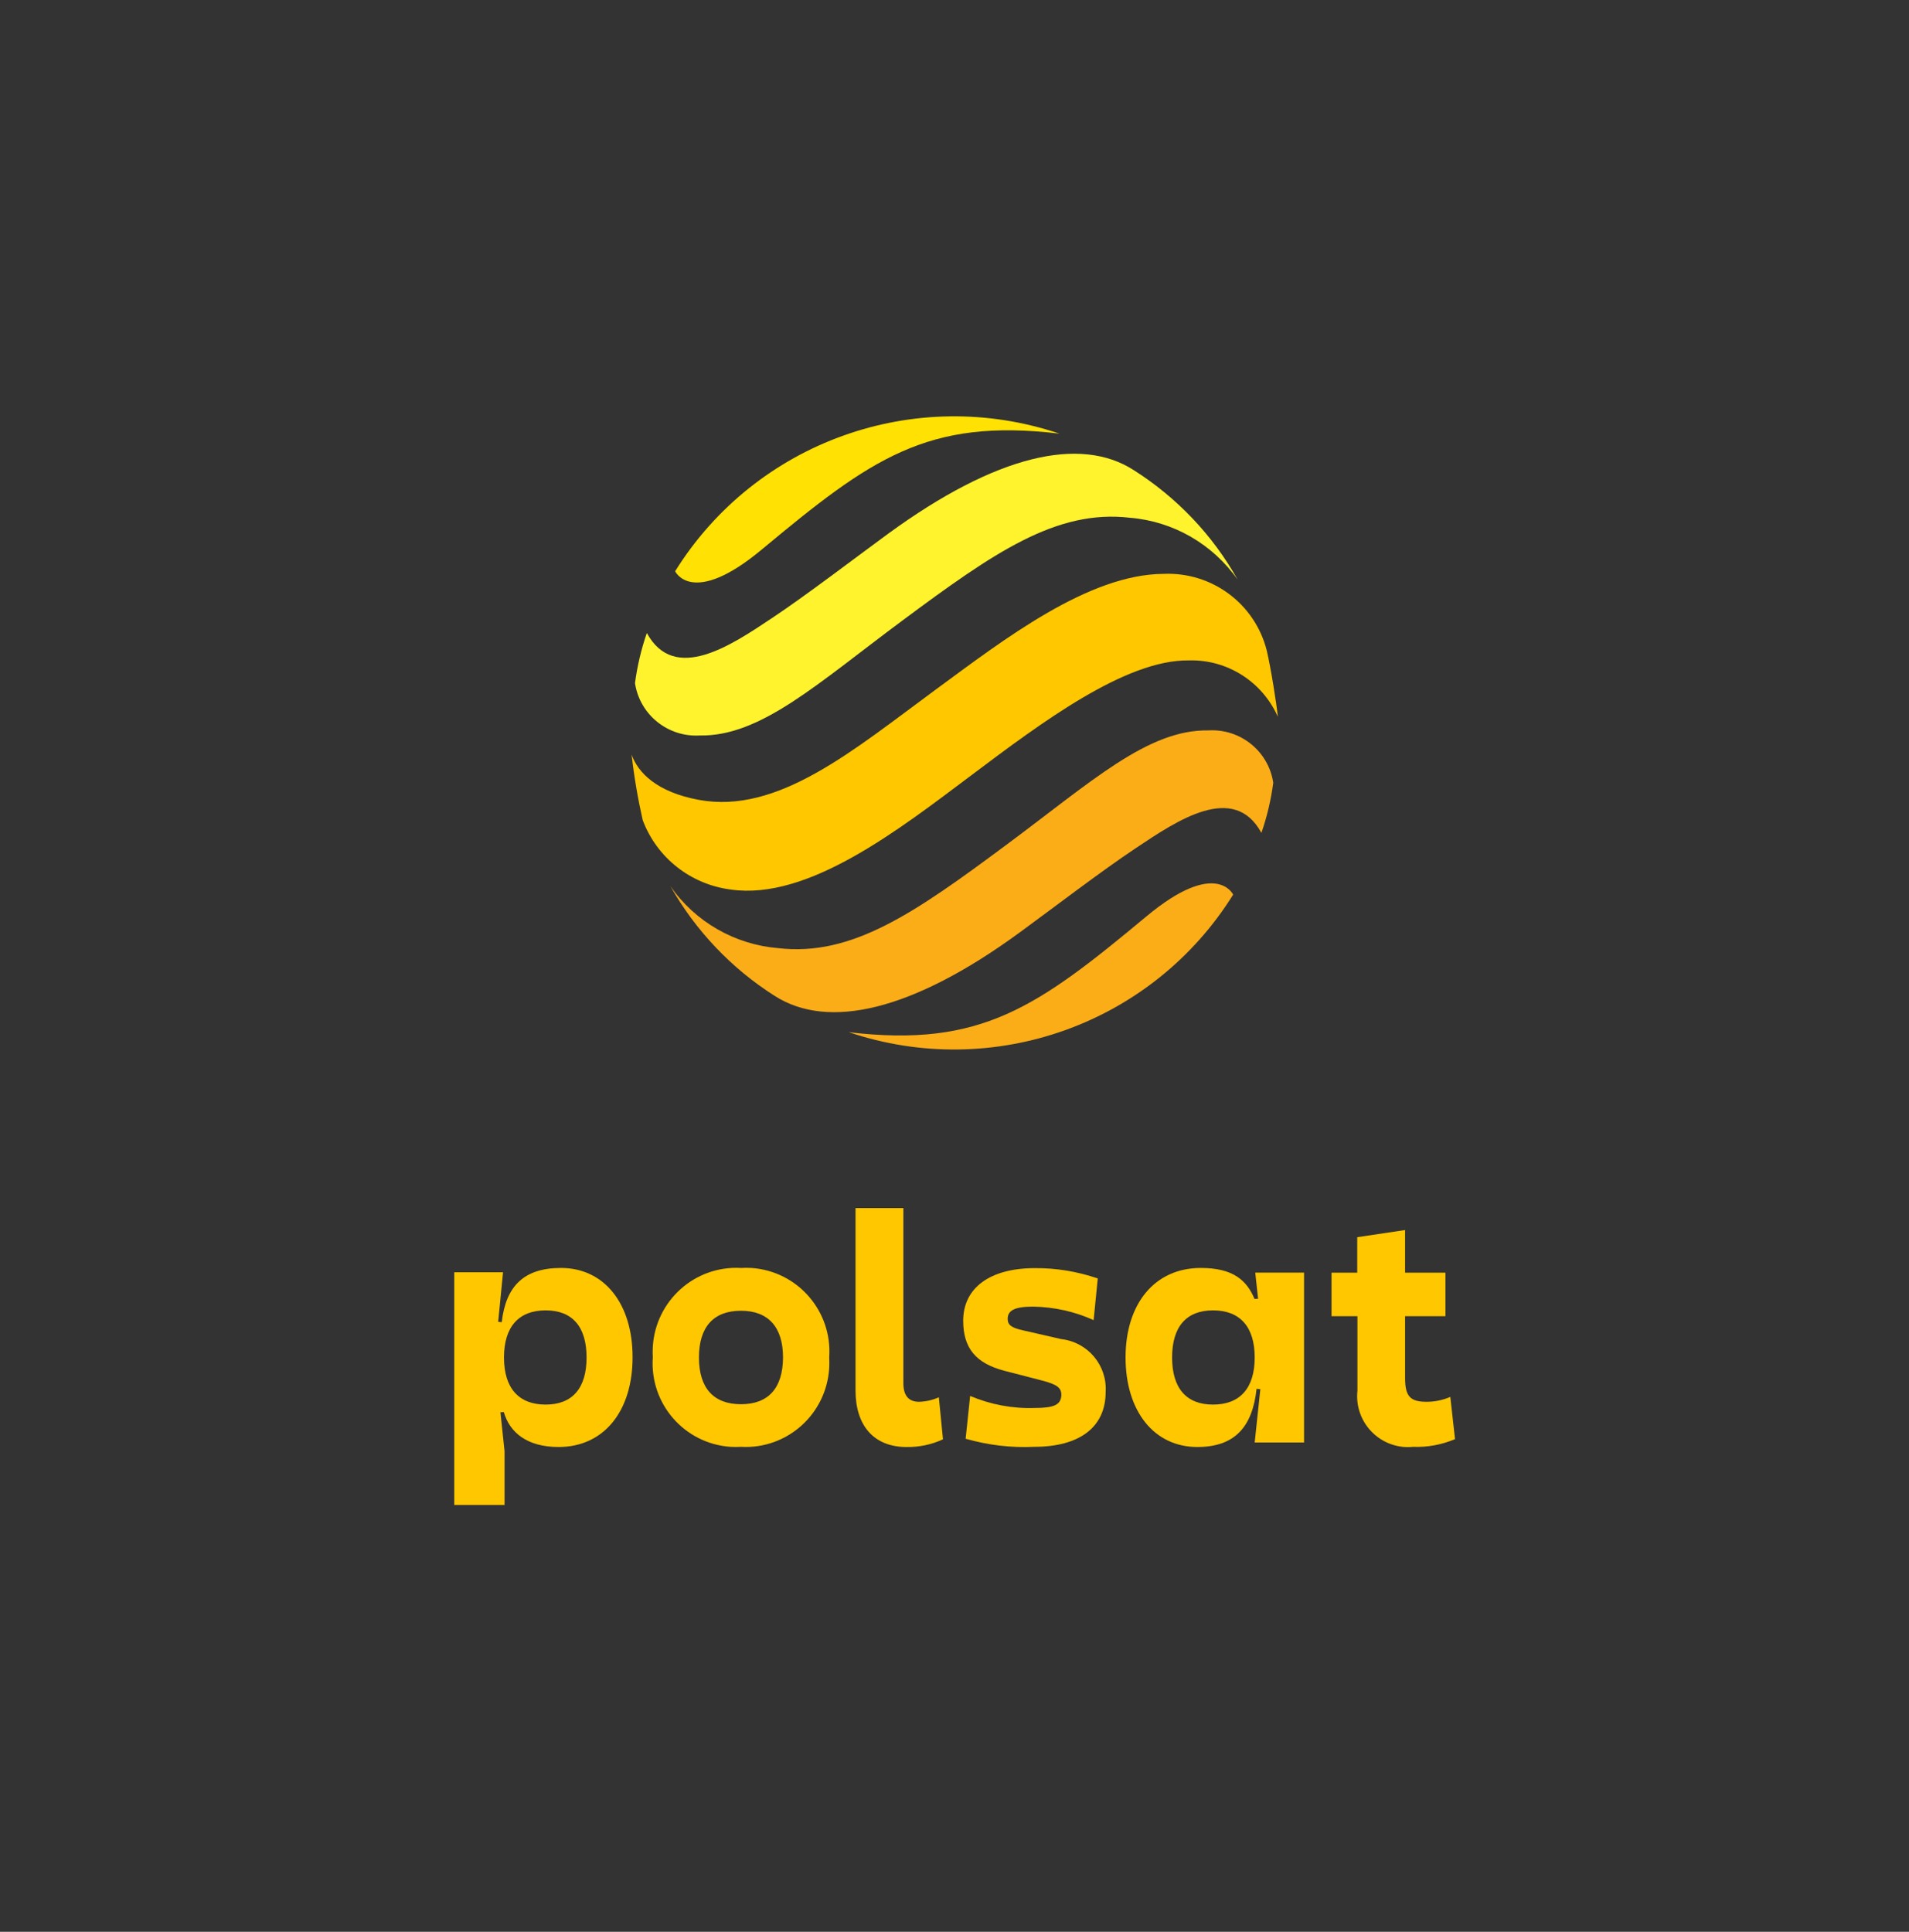
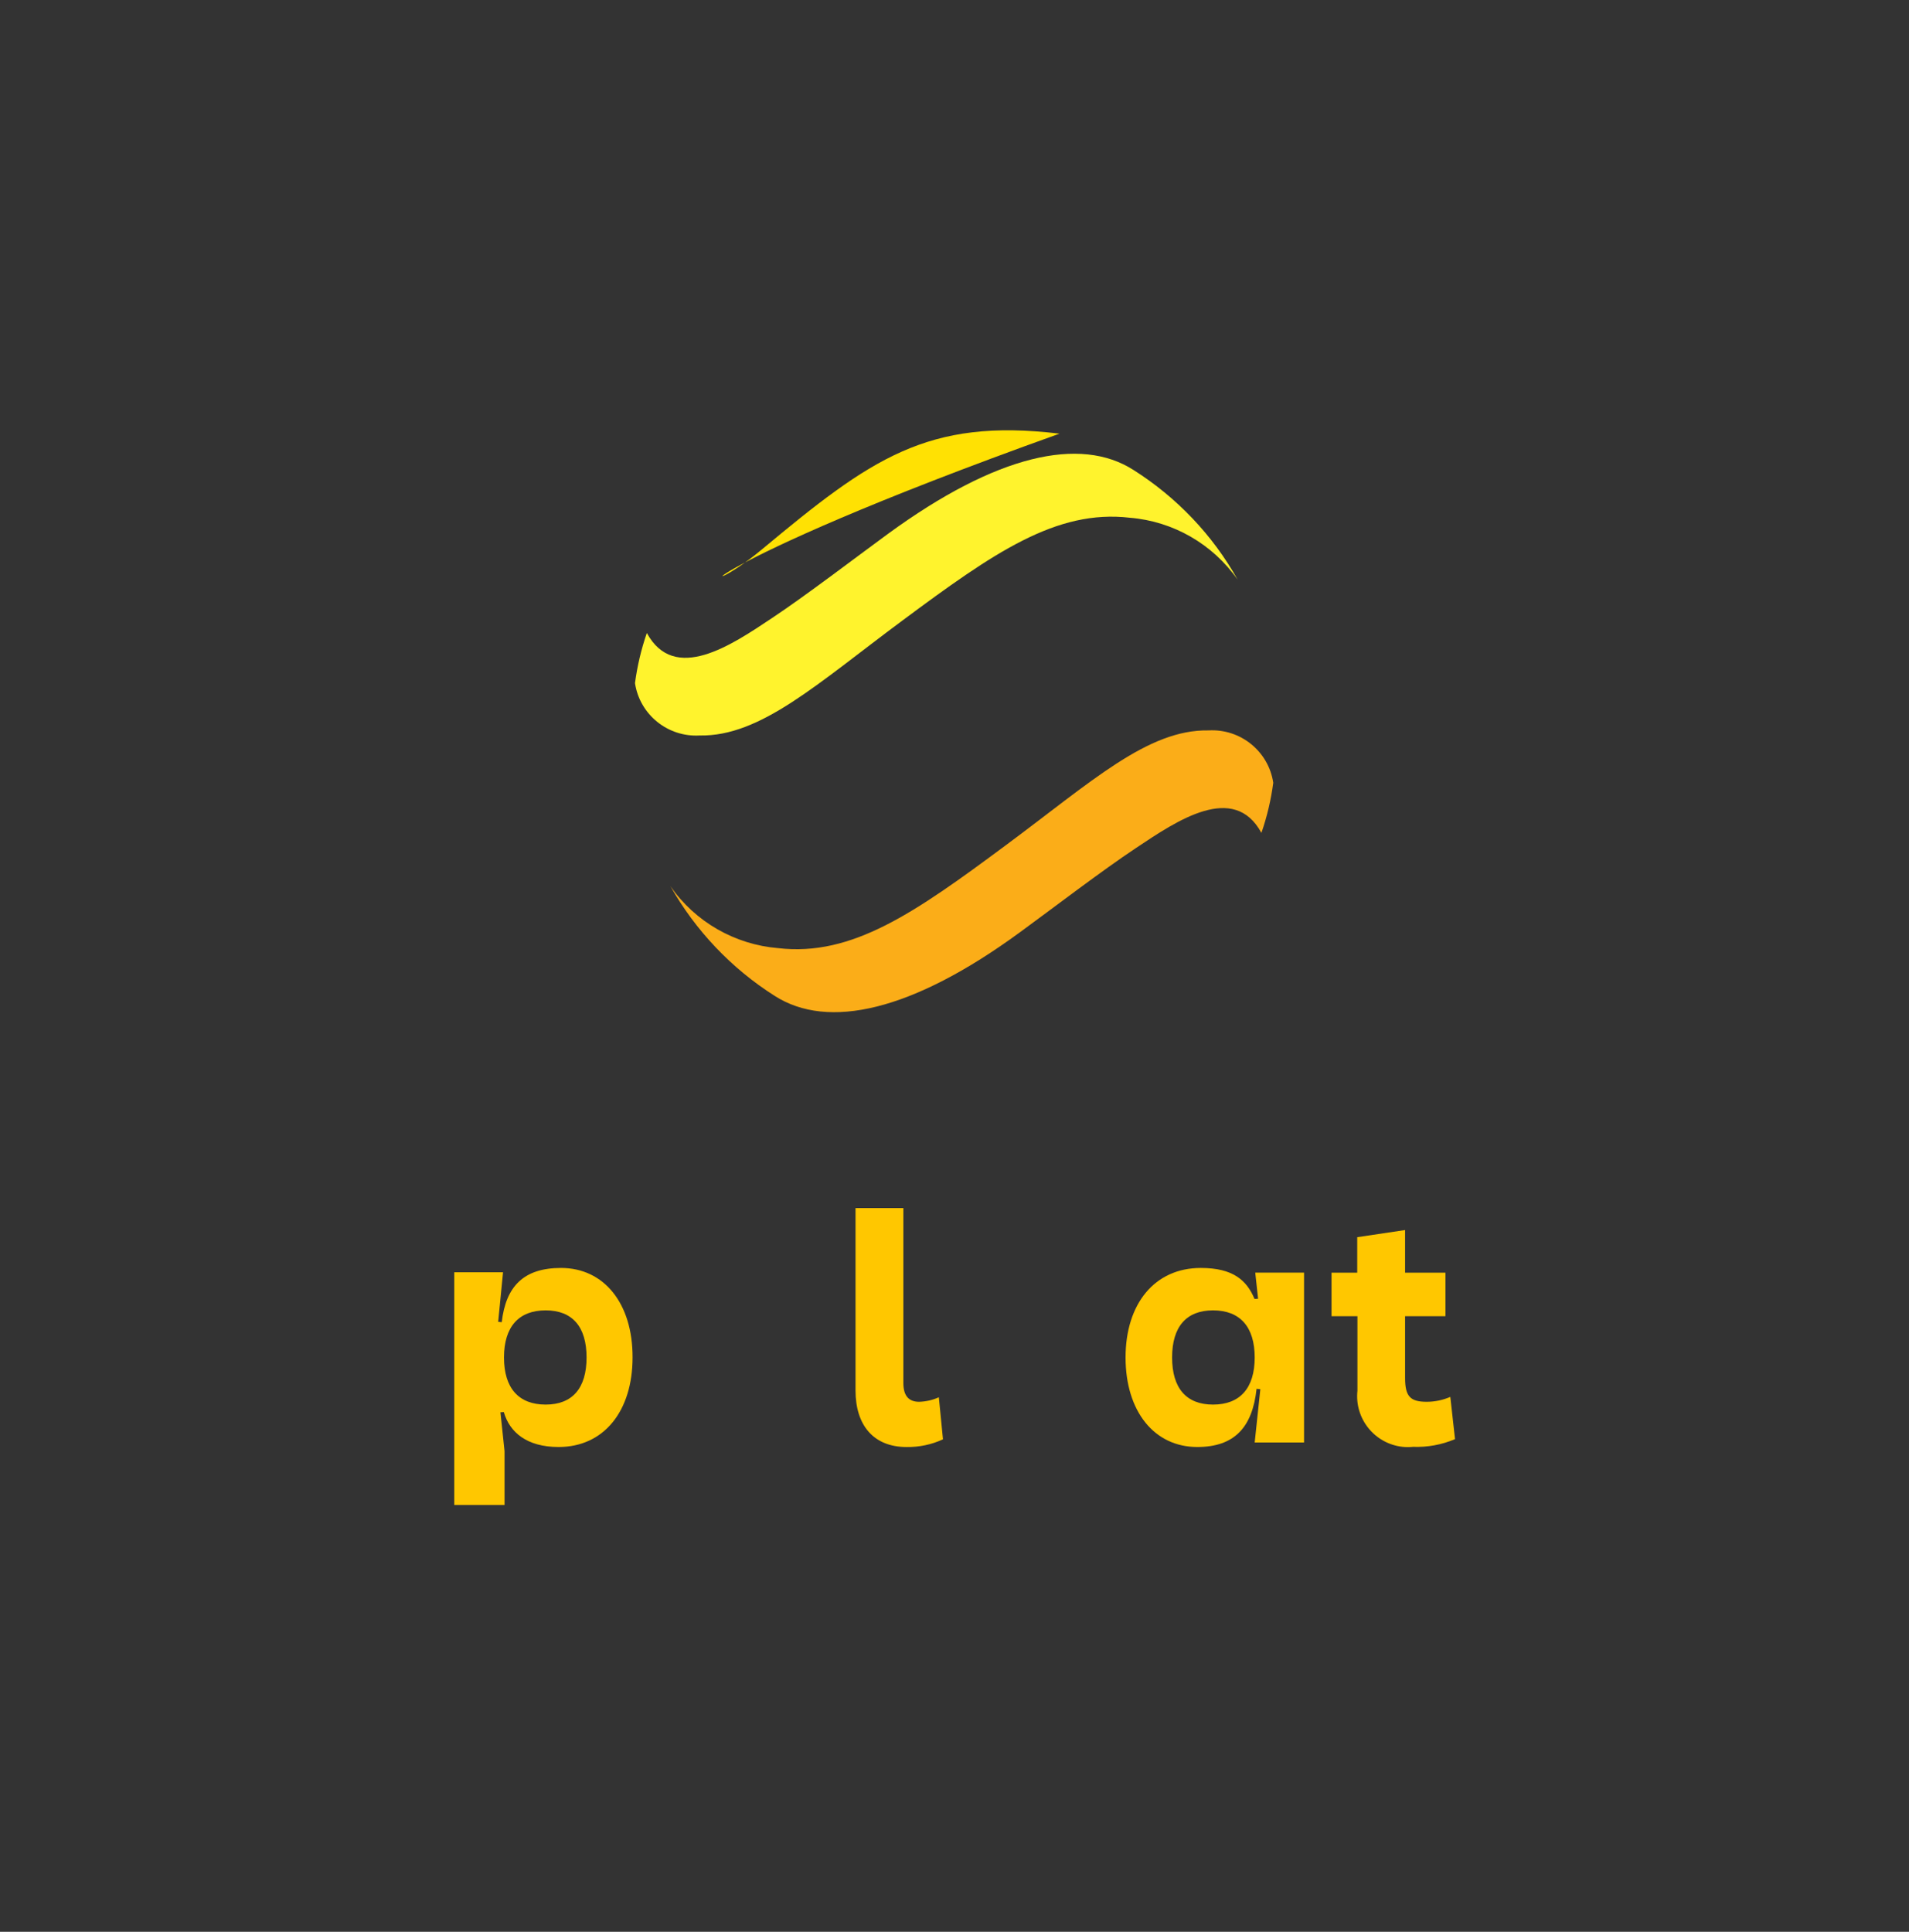
<svg xmlns="http://www.w3.org/2000/svg" width="84" height="85" viewBox="0 0 84 85" fill="none">
  <rect x="0" y="0" width="84" height="85" fill="#333333" stroke="none" />
  <g clip-path="url(#clip0_13168_7302)">
    <path d="M24.687 55.79C23.052 55.79 22.259 56.591 22.078 58.176L21.921 58.16L22.135 55.98H19.988V66.22H22.201V63.85L22.02 62.14L22.169 62.132C22.424 63.016 23.176 63.668 24.58 63.668C26.57 63.668 27.834 62.091 27.834 59.729C27.842 57.351 26.578 55.79 24.687 55.79ZM24.01 61.802C22.821 61.802 22.177 61.075 22.177 59.729C22.177 58.383 22.821 57.656 24.01 57.656C25.191 57.656 25.81 58.383 25.81 59.729C25.81 61.075 25.191 61.802 24.01 61.802Z" fill="#FFC700" />
-     <path d="M32.605 55.791C30.574 55.675 28.839 57.236 28.724 59.267C28.715 59.424 28.715 59.573 28.724 59.73C28.583 61.761 30.111 63.52 32.143 63.661C32.3 63.669 32.448 63.669 32.605 63.661C34.637 63.776 36.371 62.216 36.487 60.184C36.495 60.027 36.495 59.879 36.487 59.722C36.627 57.69 35.099 55.931 33.068 55.791C32.911 55.782 32.754 55.782 32.605 55.791ZM32.605 61.786C31.399 61.786 30.755 61.076 30.755 59.73C30.755 58.392 31.391 57.673 32.605 57.673C33.811 57.673 34.455 58.4 34.455 59.73C34.447 61.076 33.811 61.786 32.605 61.786Z" fill="#FFC700" />
    <path d="M40.444 61.679C39.973 61.679 39.75 61.398 39.75 60.853V53.156H37.645V61.183C37.645 62.719 38.446 63.669 39.891 63.669C40.444 63.677 40.997 63.562 41.493 63.33L41.311 61.48C41.039 61.604 40.741 61.67 40.444 61.679Z" fill="#FFC700" />
-     <path d="M46.694 58.92L45.034 58.54C44.505 58.424 44.34 58.301 44.34 58.028C44.34 57.648 44.67 57.491 45.463 57.491C46.38 57.508 47.288 57.706 48.122 58.086L48.304 56.252C47.412 55.947 46.479 55.79 45.538 55.798C43.564 55.798 42.383 56.665 42.383 58.111C42.383 59.316 42.936 59.985 44.2 60.316L45.86 60.745C46.512 60.918 46.702 61.059 46.702 61.381C46.685 61.81 46.388 61.951 45.521 61.951C44.555 61.984 43.589 61.802 42.688 61.422L42.49 63.305C43.473 63.586 44.497 63.71 45.513 63.66C47.47 63.66 48.651 62.818 48.651 61.249C48.725 60.076 47.866 59.052 46.694 58.92Z" fill="#FFC700" />
    <path d="M55.358 57.144L55.201 57.152C54.862 56.343 54.268 55.79 52.839 55.79C50.807 55.79 49.527 57.367 49.527 59.729C49.527 62.099 50.791 63.668 52.682 63.668C54.317 63.668 55.11 62.801 55.292 61.108L55.457 61.125L55.209 63.47H57.381V55.996H55.234L55.358 57.144ZM53.376 61.802C52.195 61.802 51.575 61.075 51.575 59.729C51.575 58.383 52.195 57.656 53.376 57.656C54.565 57.656 55.209 58.383 55.209 59.729C55.209 61.075 54.565 61.802 53.376 61.802Z" fill="#FFC700" />
    <path d="M63.817 61.464C63.487 61.604 63.14 61.679 62.777 61.679C62.05 61.679 61.827 61.439 61.827 60.63V57.913H63.603V55.997H61.827V54.122L59.721 54.436V55.997H58.59V57.913H59.73V61.191C59.597 62.422 60.489 63.528 61.72 63.661C61.868 63.677 62.025 63.677 62.174 63.661C62.81 63.685 63.438 63.57 64.024 63.322L63.817 61.464Z" fill="#FFC700" />
-     <path d="M32.162 39.141C35.556 39.628 39.553 36.507 42.774 34.087C45.796 31.816 49.512 29.025 52.304 29.058C53.997 29.008 55.541 29.991 56.226 31.535C56.177 30.998 55.921 29.388 55.739 28.62C55.219 26.564 53.328 25.16 51.205 25.25C47.886 25.267 44.169 28.141 41.213 30.313C37.538 33.013 34.243 35.838 30.75 35.194C28.875 34.847 28.066 33.98 27.793 33.203C27.9 34.169 28.066 35.136 28.28 36.085C28.908 37.754 30.403 38.918 32.162 39.141Z" fill="#FFC700" />
-     <path d="M46.62 19.081C40.261 16.934 33.258 19.437 29.707 25.135C29.707 25.135 30.45 26.737 33.522 24.177C38.304 20.196 40.79 18.38 46.62 19.081Z" fill="#FFE103" />
+     <path d="M46.62 19.081C29.707 25.135 30.45 26.737 33.522 24.177C38.304 20.196 40.79 18.38 46.62 19.081Z" fill="#FFE103" />
    <path d="M39.082 23.483C37.612 24.557 35.481 26.192 33.962 27.2C32.17 28.397 29.676 30.082 28.462 27.852C28.214 28.57 28.041 29.305 27.941 30.057C28.148 31.444 29.387 32.444 30.791 32.361C33.466 32.411 35.944 30.098 39.726 27.29C43.707 24.334 46.473 22.401 49.719 22.781C51.626 22.938 53.361 23.938 54.459 25.507C53.361 23.541 51.783 21.89 49.884 20.684C47.53 19.172 43.83 20.015 39.082 23.483Z" fill="#FFF32D" />
-     <path d="M37.348 45.416C43.707 47.563 50.71 45.061 54.261 39.363C54.261 39.363 53.517 37.761 50.445 40.321C45.664 44.301 43.178 46.11 37.348 45.416Z" fill="#FBAD18" />
    <path d="M44.885 41.016C46.355 39.942 48.486 38.307 50.005 37.3C51.797 36.102 54.291 34.417 55.505 36.647C55.753 35.929 55.927 35.194 56.026 34.442C55.819 33.055 54.581 32.056 53.177 32.138C50.501 32.089 48.023 34.401 44.233 37.209C40.252 40.165 37.486 42.098 34.24 41.718C32.333 41.561 30.59 40.562 29.5 38.993C30.607 40.95 32.184 42.61 34.083 43.816C36.437 45.327 40.137 44.493 44.885 41.016Z" fill="#FBAD18" />
  </g>
  <defs>
    <clipPath id="clip0_13168_7302">
      <rect width="44.025" height="47.898" fill="white" transform="translate(19.988 18.319)" />
    </clipPath>
  </defs>
</svg>